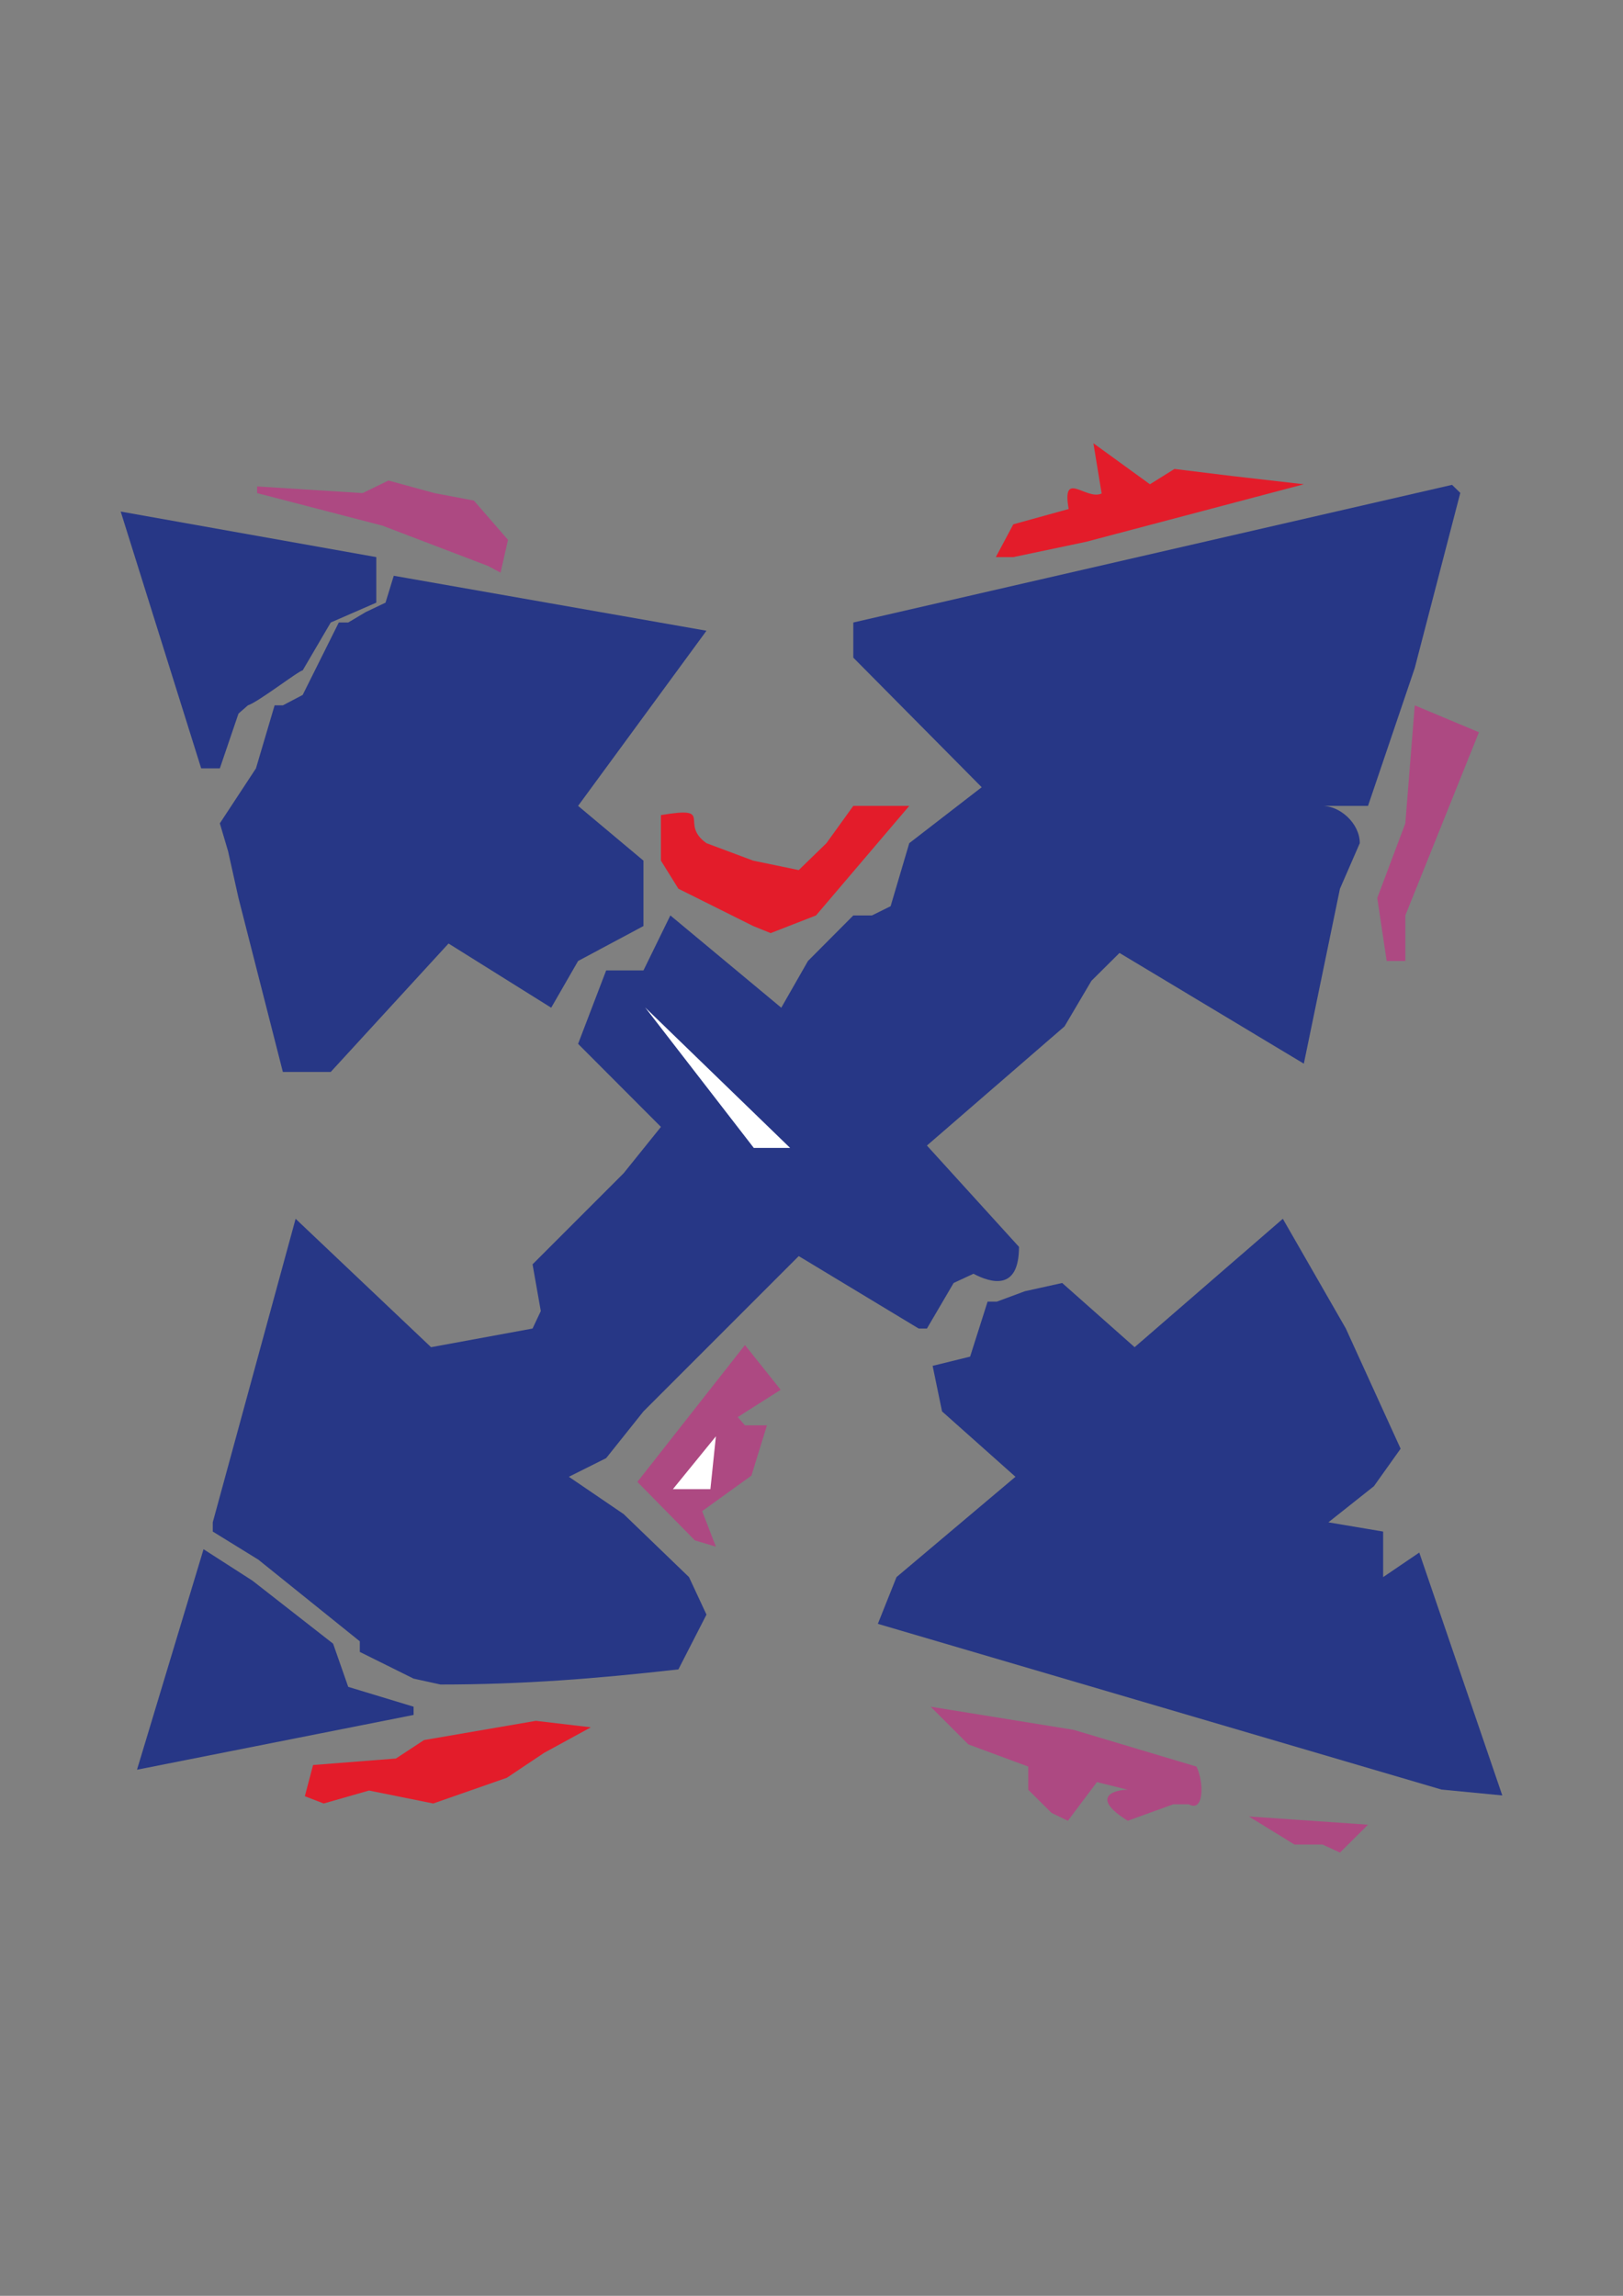
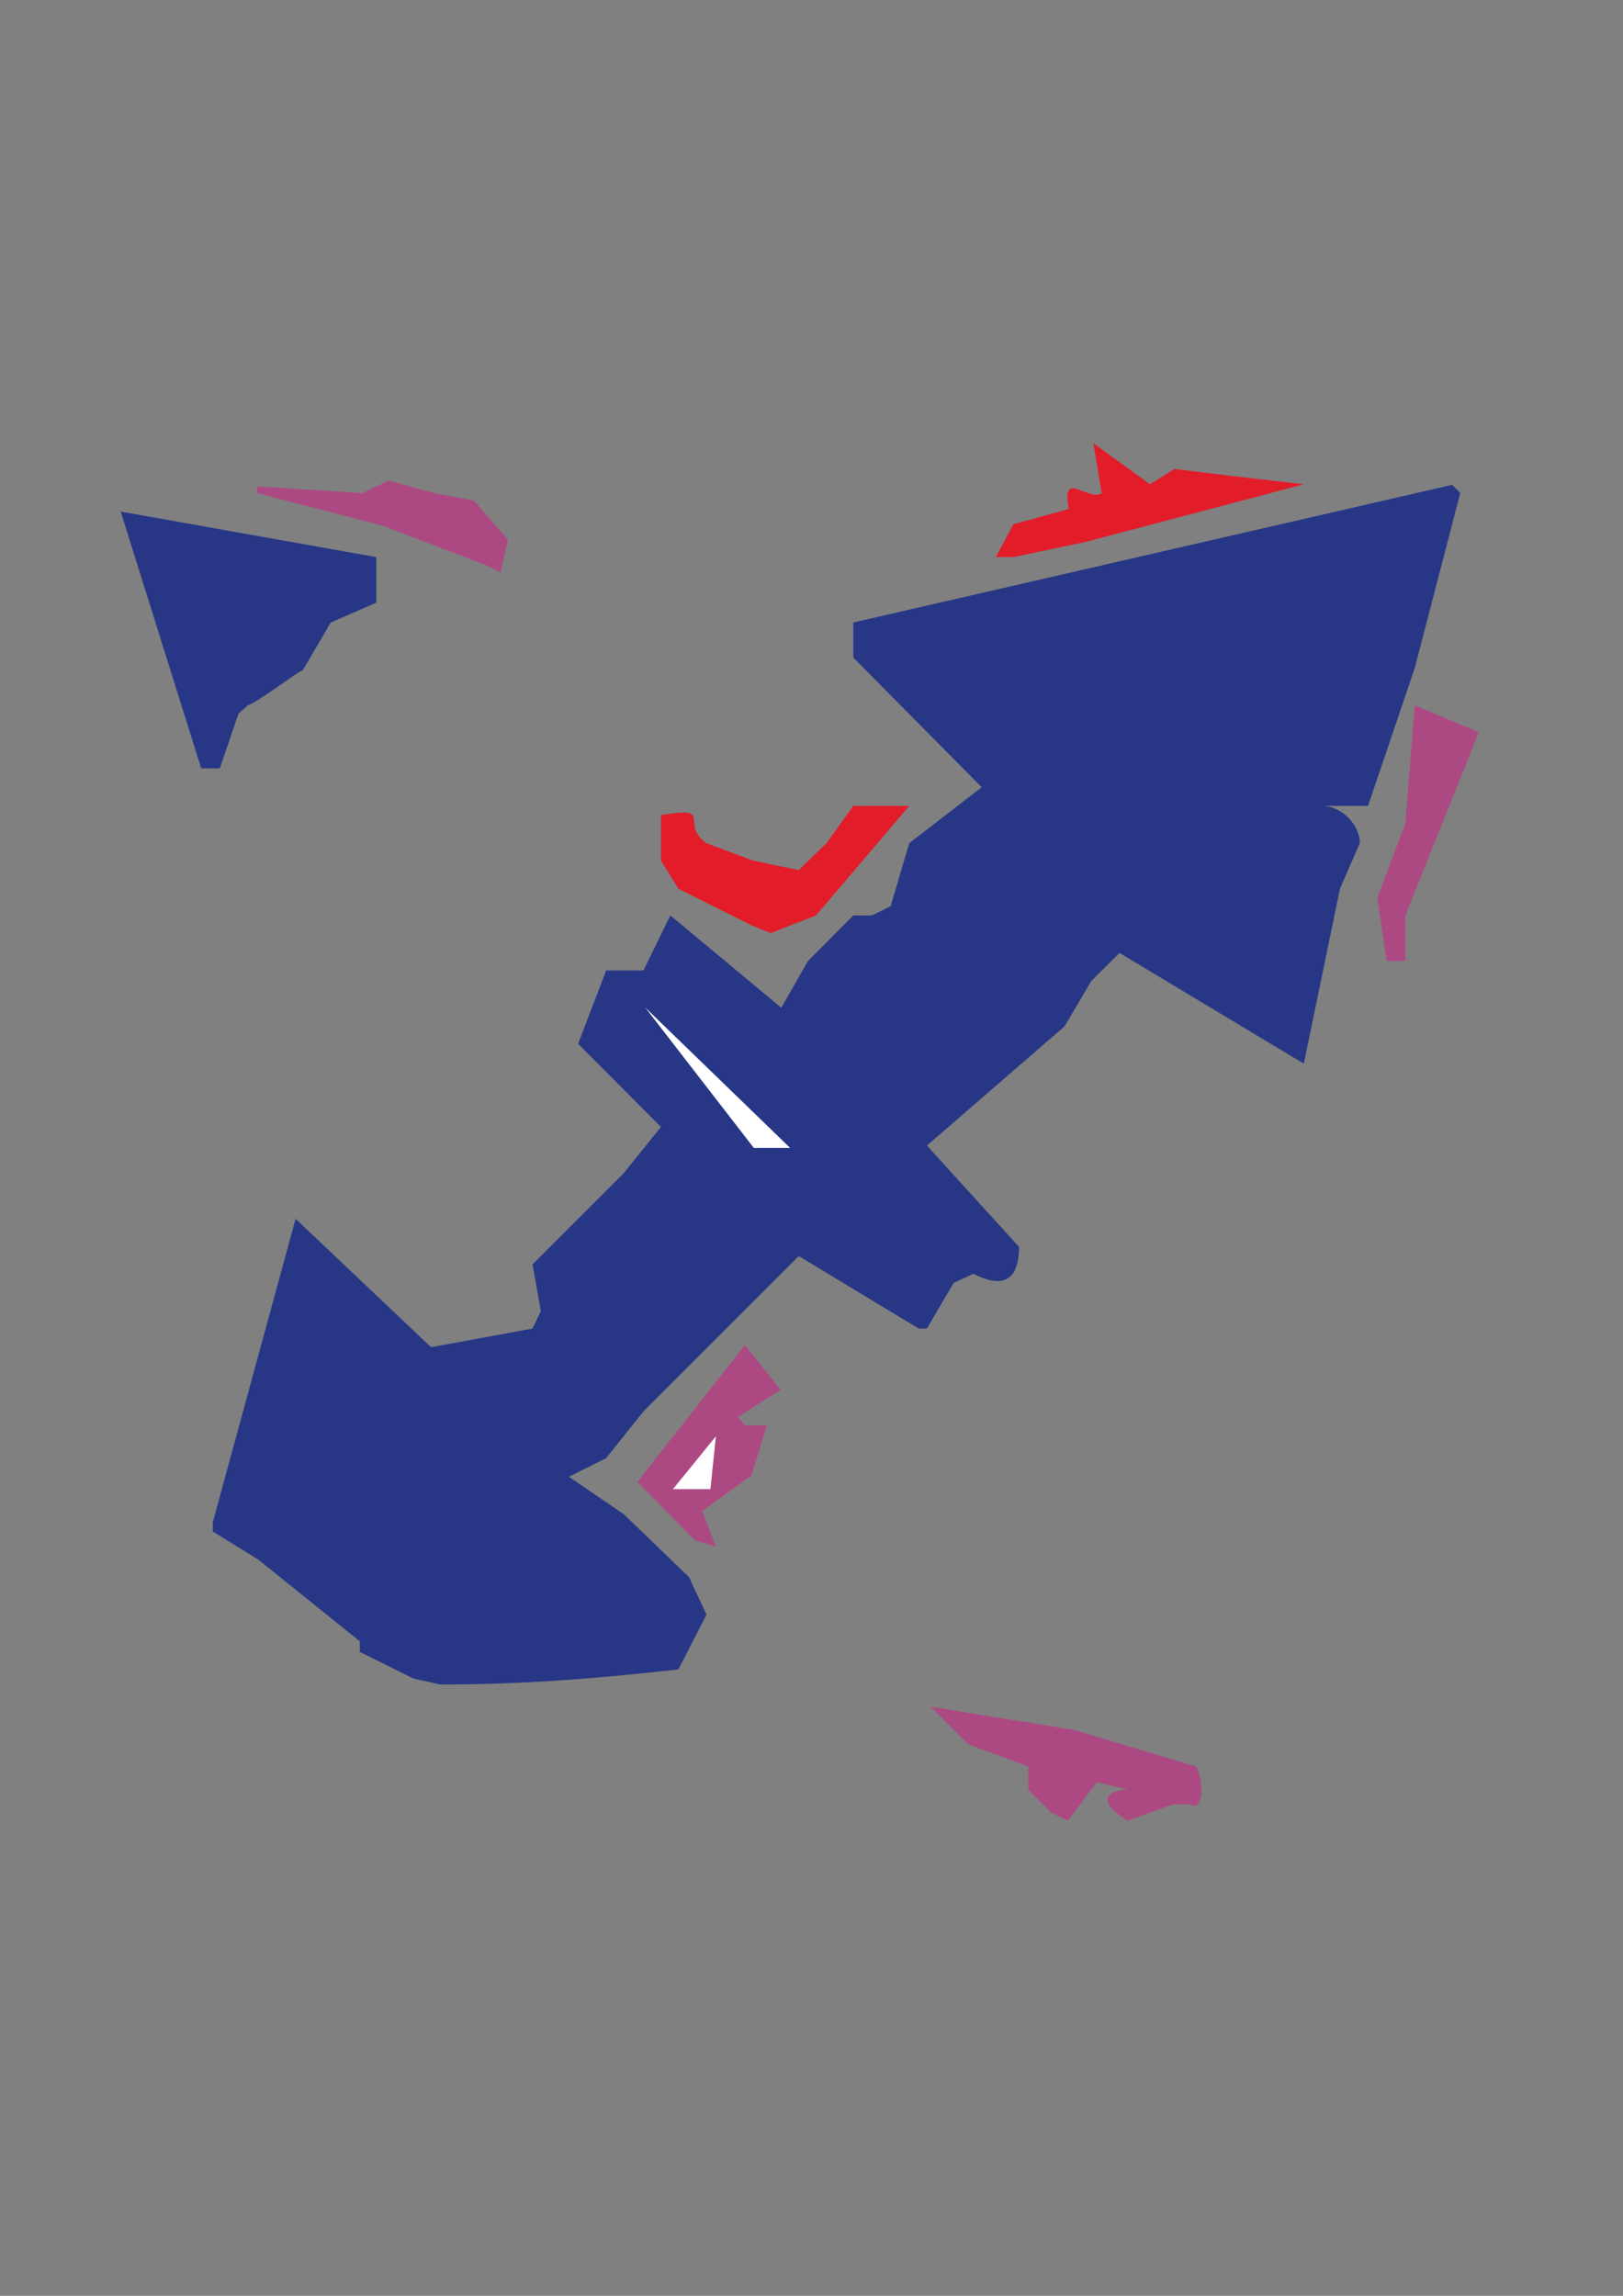
<svg xmlns="http://www.w3.org/2000/svg" height="841.89pt" viewBox="0 0 595.276 841.89" width="595.276pt" version="1.1" id="5c570700-f608-11ea-aadb-dcc15c148e23">
  <rect x="0" y="0" width="595.276" height="841.89" fill="#808080" stroke="none" />
  <g>
-     <path style="fill:#ad4982;" d="M 485.054,676.401 L 474.758,676.401 458.054,666.105 501.758,669.129 491.462,679.353 485.054,676.401 Z" />
    <path style="fill:#ad4982;" d="M 385.694,664.809 L 377.126,656.313 377.126,647.817 355.166,639.681 341.342,625.857 393.83,634.353 438.83,647.817 C 441.638,653.505 441.638,664.809 436.022,661.641 430.334,661.641 430.334,661.641 430.334,661.641 L 413.63,667.689 C 399.806,659.121 408.374,656.313 413.63,656.313 L 402.326,653.505 391.67,667.689 385.694,664.809 Z" />
-     <path style="fill:#e31c2a;" d="M 111.806,658.689 C 111.806,658.689 111.806,658.689 111.806,658.689 L 114.83,647.241 145.214,644.865 155.51,638.097 196.55,631.041 216.71,633.417 199.574,642.777 185.894,651.921 158.894,661.353 135.35,656.601 118.718,661.353 111.806,658.689 Z" />
-     <path style="fill:#273786;" d="M 528.686,656.241 L 321.974,595.473 328.814,578.337 372.446,541.545 345.518,517.569 342.062,500.865 355.814,497.481 362.222,477.321 C 365.606,477.321 365.606,477.321 365.606,477.321 375.902,473.505 375.902,473.505 375.902,473.505 L 389.582,470.481 416.15,494.025 470.51,446.937 493.622,487.185 513.71,531.249 503.918,545.001 487.214,558.249 507.302,561.633 507.302,578.337 520.55,569.337 551.006,658.401 528.686,656.241 Z" />
-     <path style="fill:#273786;" d="M 50.246,648.969 C 50.246,648.969 50.246,648.969 50.246,648.969 L 74.654,568.113 92.582,579.633 122.174,602.745 127.718,618.585 151.694,625.857 C 151.694,628.881 151.694,628.881 151.694,628.881 L 50.246,648.969 Z" />
    <path style="fill:#273786;" d="M 151.694,615.561 L 131.966,605.769 C 131.966,601.881 131.966,601.881 131.966,601.881 L 94.742,571.929 78.038,561.633 C 78.038,558.249 78.038,558.249 78.038,558.249 L 108.422,446.937 158.102,494.025 195.326,487.185 C 198.35,480.777 198.35,480.777 198.35,480.777 L 195.326,463.641 228.734,430.233 242.414,413.241 212.03,382.785 222.326,355.857 236.006,355.857 245.87,335.697 286.55,369.537 296.342,352.401 312.974,335.697 C 319.814,335.697 319.814,335.697 319.814,335.697 326.654,332.313 326.654,332.313 326.654,332.313 L 333.494,309.201 360.062,288.681 312.974,241.161 312.974,228.273 532.574,177.801 C 535.598,180.753 535.598,180.753 535.598,180.753 L 518.894,244.977 501.758,295.521 485.054,295.521 C 491.462,295.521 498.734,301.929 498.734,309.201 L 491.462,325.905 478.214,390.057 410.606,349.449 400.31,359.673 390.446,376.377 339.974,420.081 373.742,457.233 C 373.742,473.505 363.518,470.481 357.038,467.097 349.766,470.481 349.766,470.481 349.766,470.481 L 339.974,487.185 C 336.95,487.185 336.95,487.185 336.95,487.185 L 292.958,460.617 236.006,517.569 222.326,534.705 208.646,541.545 228.734,555.225 252.71,578.337 259.118,592.089 248.822,612.177 C 218.87,615.561 191.942,617.721 161.558,617.721 L 151.694,615.561 Z" />
    <path style="fill:#ad4982;" d="M 254.87,564.873 L 233.774,543.417 273.23,493.233 286.334,509.649 270.566,519.657 C 273.23,522.681 273.23,522.681 273.23,522.681 281.294,522.681 281.294,522.681 281.294,522.681 L 275.606,541.113 257.534,554.145 262.574,567.177 254.87,564.873 Z" />
    <path style="fill:#ffffff;" d="M 246.806,546.081 L 262.574,526.713 260.558,546.081 246.806,546.081 Z" />
-     <path style="fill:#273786;" d="M 103.742,393.081 L 87.47,329.289 83.654,312.153 80.63,301.929 93.878,281.769 100.718,258.657 C 103.742,258.657 103.742,258.657 103.742,258.657 111.014,254.841 111.014,254.841 111.014,254.841 L 124.262,228.273 C 127.718,228.273 127.718,228.273 127.718,228.273 134.126,224.457 134.126,224.457 134.126,224.457 141.398,221.001 141.398,221.001 141.398,221.001 144.422,211.137 144.422,211.137 144.422,211.137 L 259.118,231.297 212.03,295.521 236.006,315.609 236.006,339.585 212.03,352.401 202.166,369.537 164.51,345.993 121.31,393.081 111.014,393.081 103.742,393.081 Z" />
-     <path style="fill:#ffffff;" d="M 276.47,420.945 L 236.654,369.465 289.79,420.945 276.47,420.945 Z" />
+     <path style="fill:#ffffff;" d="M 276.47,420.945 L 236.654,369.465 289.79,420.945 276.47,420.945 " />
    <path style="fill:#ad4982;" d="M 508.598,352.401 L 505.142,329.289 515.438,301.929 518.894,258.657 542.438,268.521 515.438,335.697 515.438,352.401 508.598,352.401 Z" />
    <path style="fill:#e31c2a;" d="M 276.254,339.585 C 276.254,339.585 276.254,339.585 276.254,339.585 L 248.822,325.905 242.414,315.609 242.414,298.905 C 262.574,295.521 248.822,301.929 259.118,309.201 L 276.254,315.609 292.958,319.065 303.11,309.201 312.974,295.521 333.494,295.521 299.294,335.697 282.662,342.177 276.254,339.585 Z" />
    <path style="fill:#273786;" d="M 73.79,281.769 L 44.27,187.593 138.014,204.297 138.014,221.001 121.31,228.273 111.014,245.841 C 109.718,245.841 94.742,257.433 90.926,258.657 87.47,261.681 87.47,261.681 87.47,261.681 L 80.63,281.769 73.79,281.769 Z" />
    <path style="fill:#ad4982;" d="M 178.982,207.537 L 140.318,192.777 94.31,180.825 C 94.31,178.377 94.31,178.377 94.31,178.377 L 132.974,180.825 142.478,176.217 159.326,180.825 173.798,183.561 186.326,197.961 183.59,209.985 178.982,207.537 Z" />
    <path style="fill:#e31c2a;" d="M 365.246,204.297 L 371.654,192.273 391.958,186.657 C 389.366,171.969 398.366,183.633 404.054,180.969 L 401.03,162.537 421.766,177.585 430.766,171.969 451.862,174.561 478.214,177.585 398.366,198.681 371.654,204.297 365.246,204.297 Z" />
  </g>
</svg>